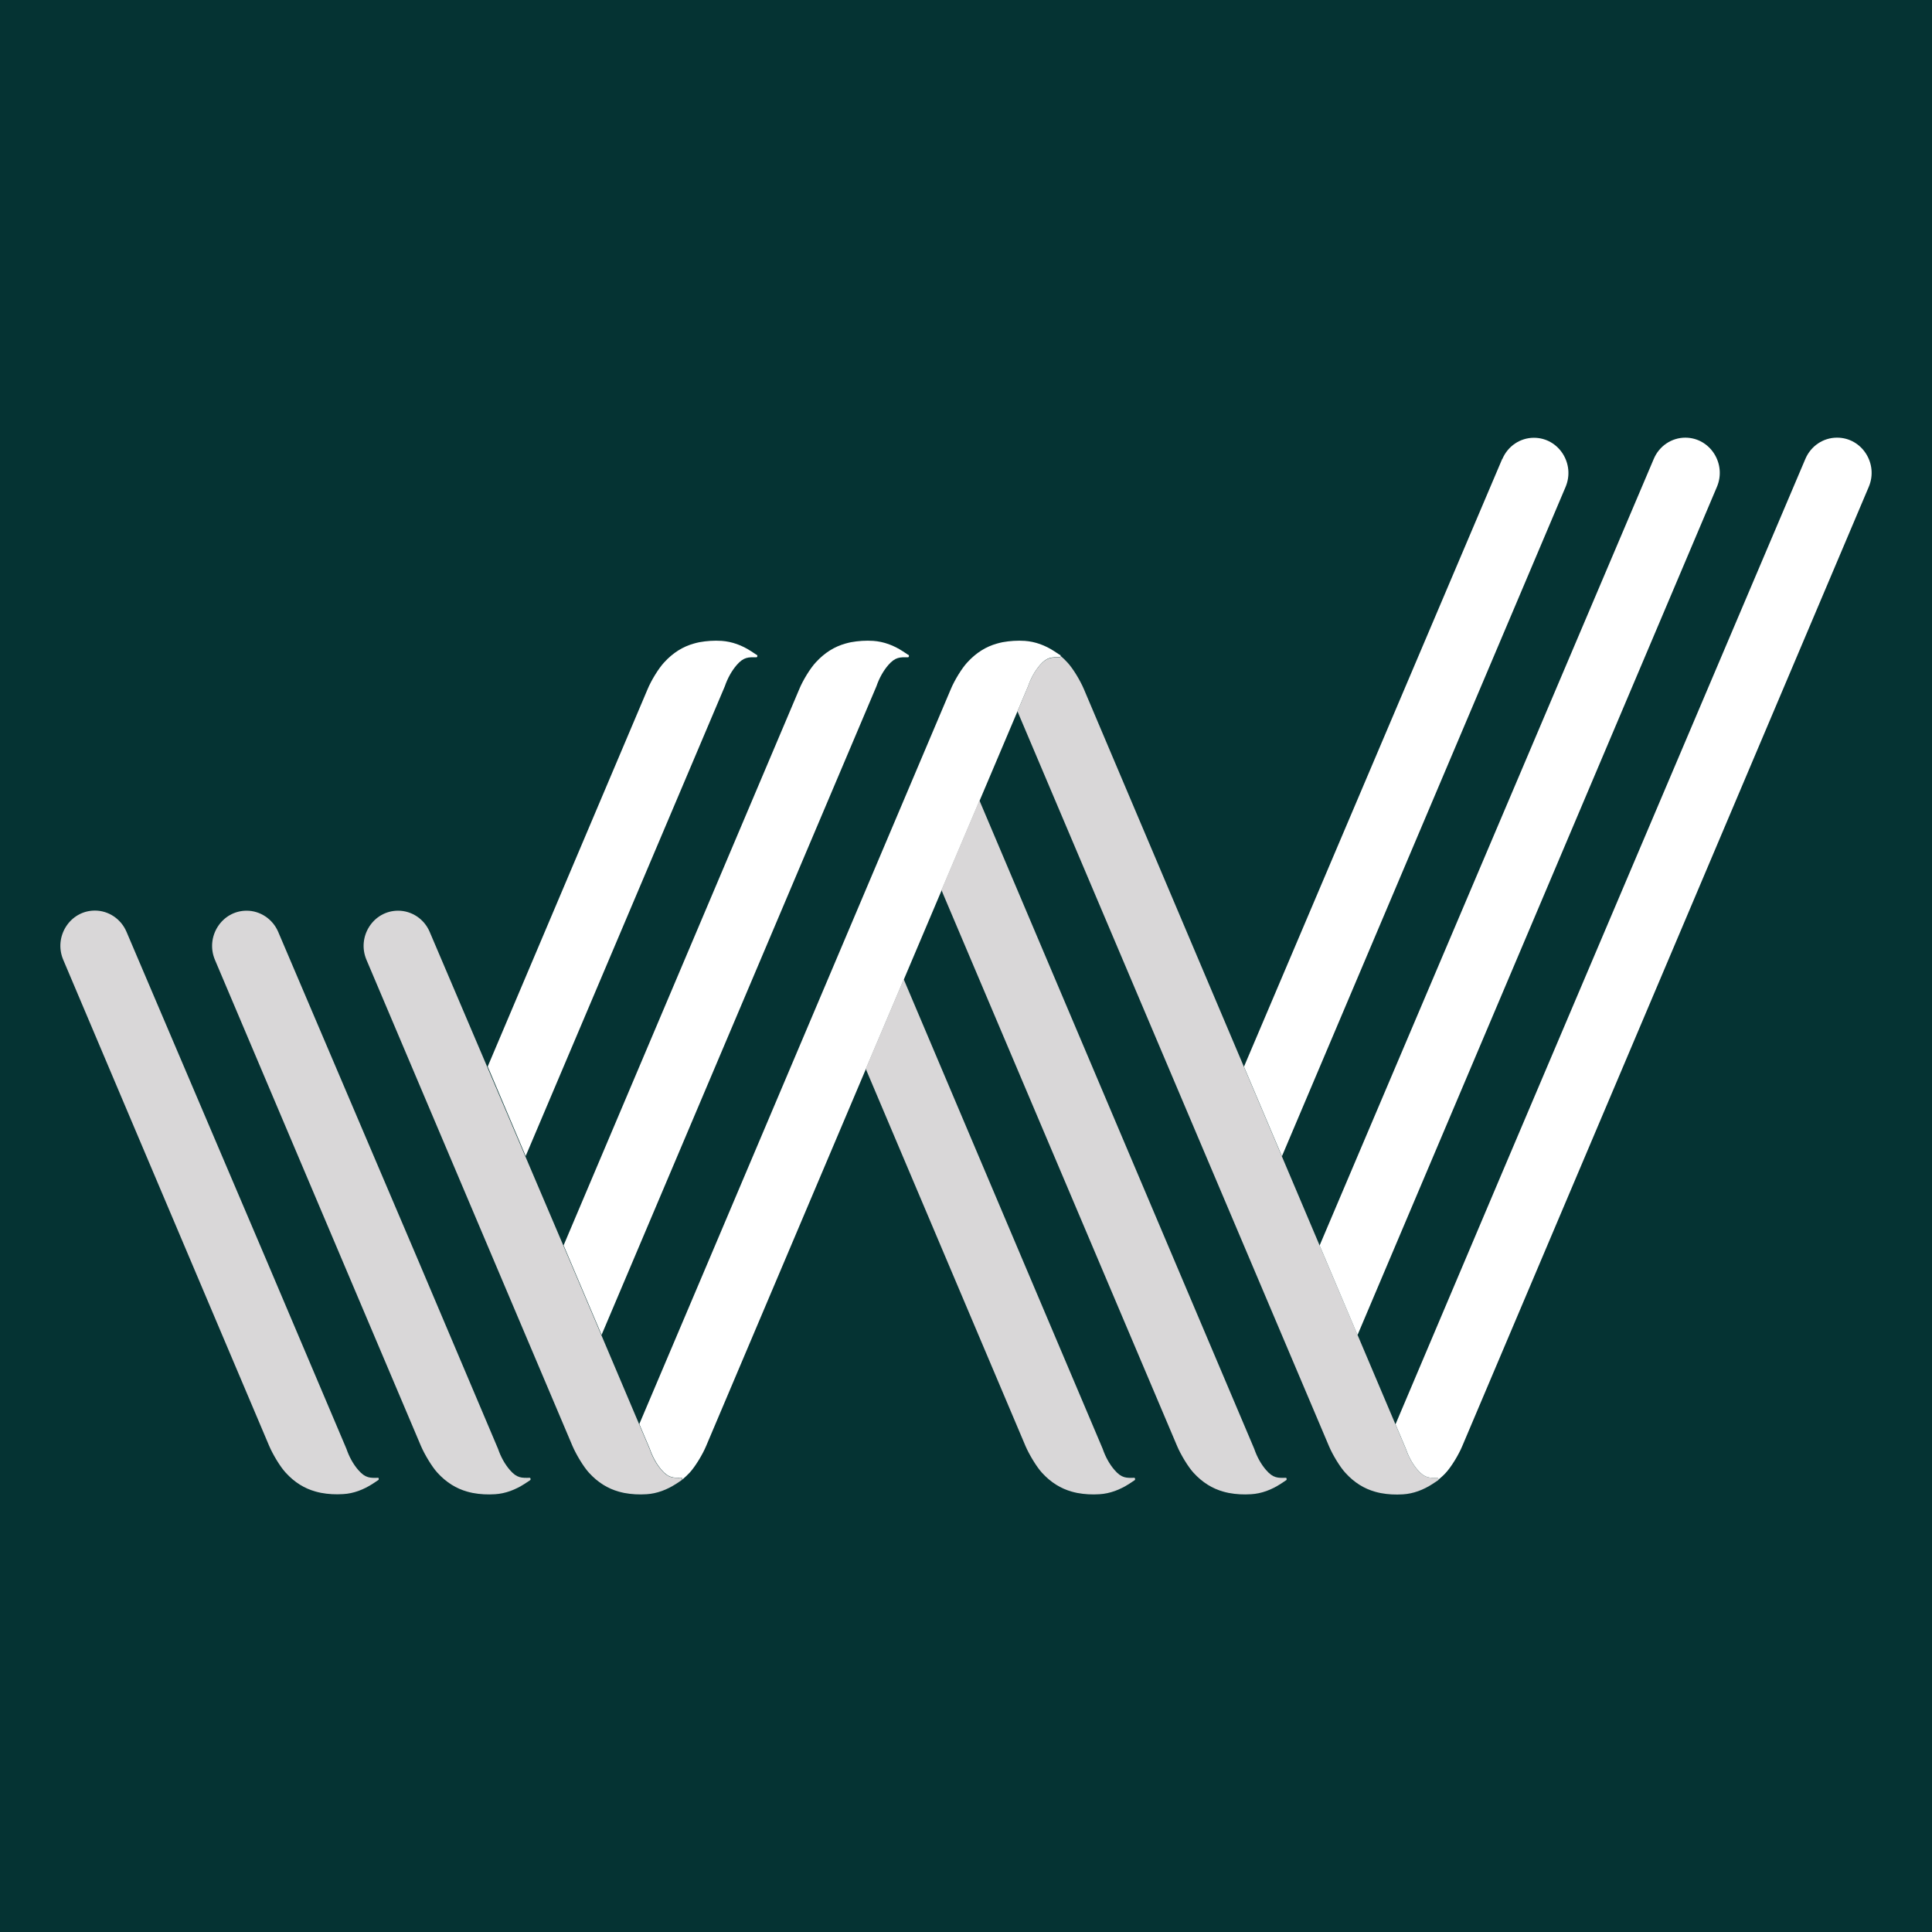
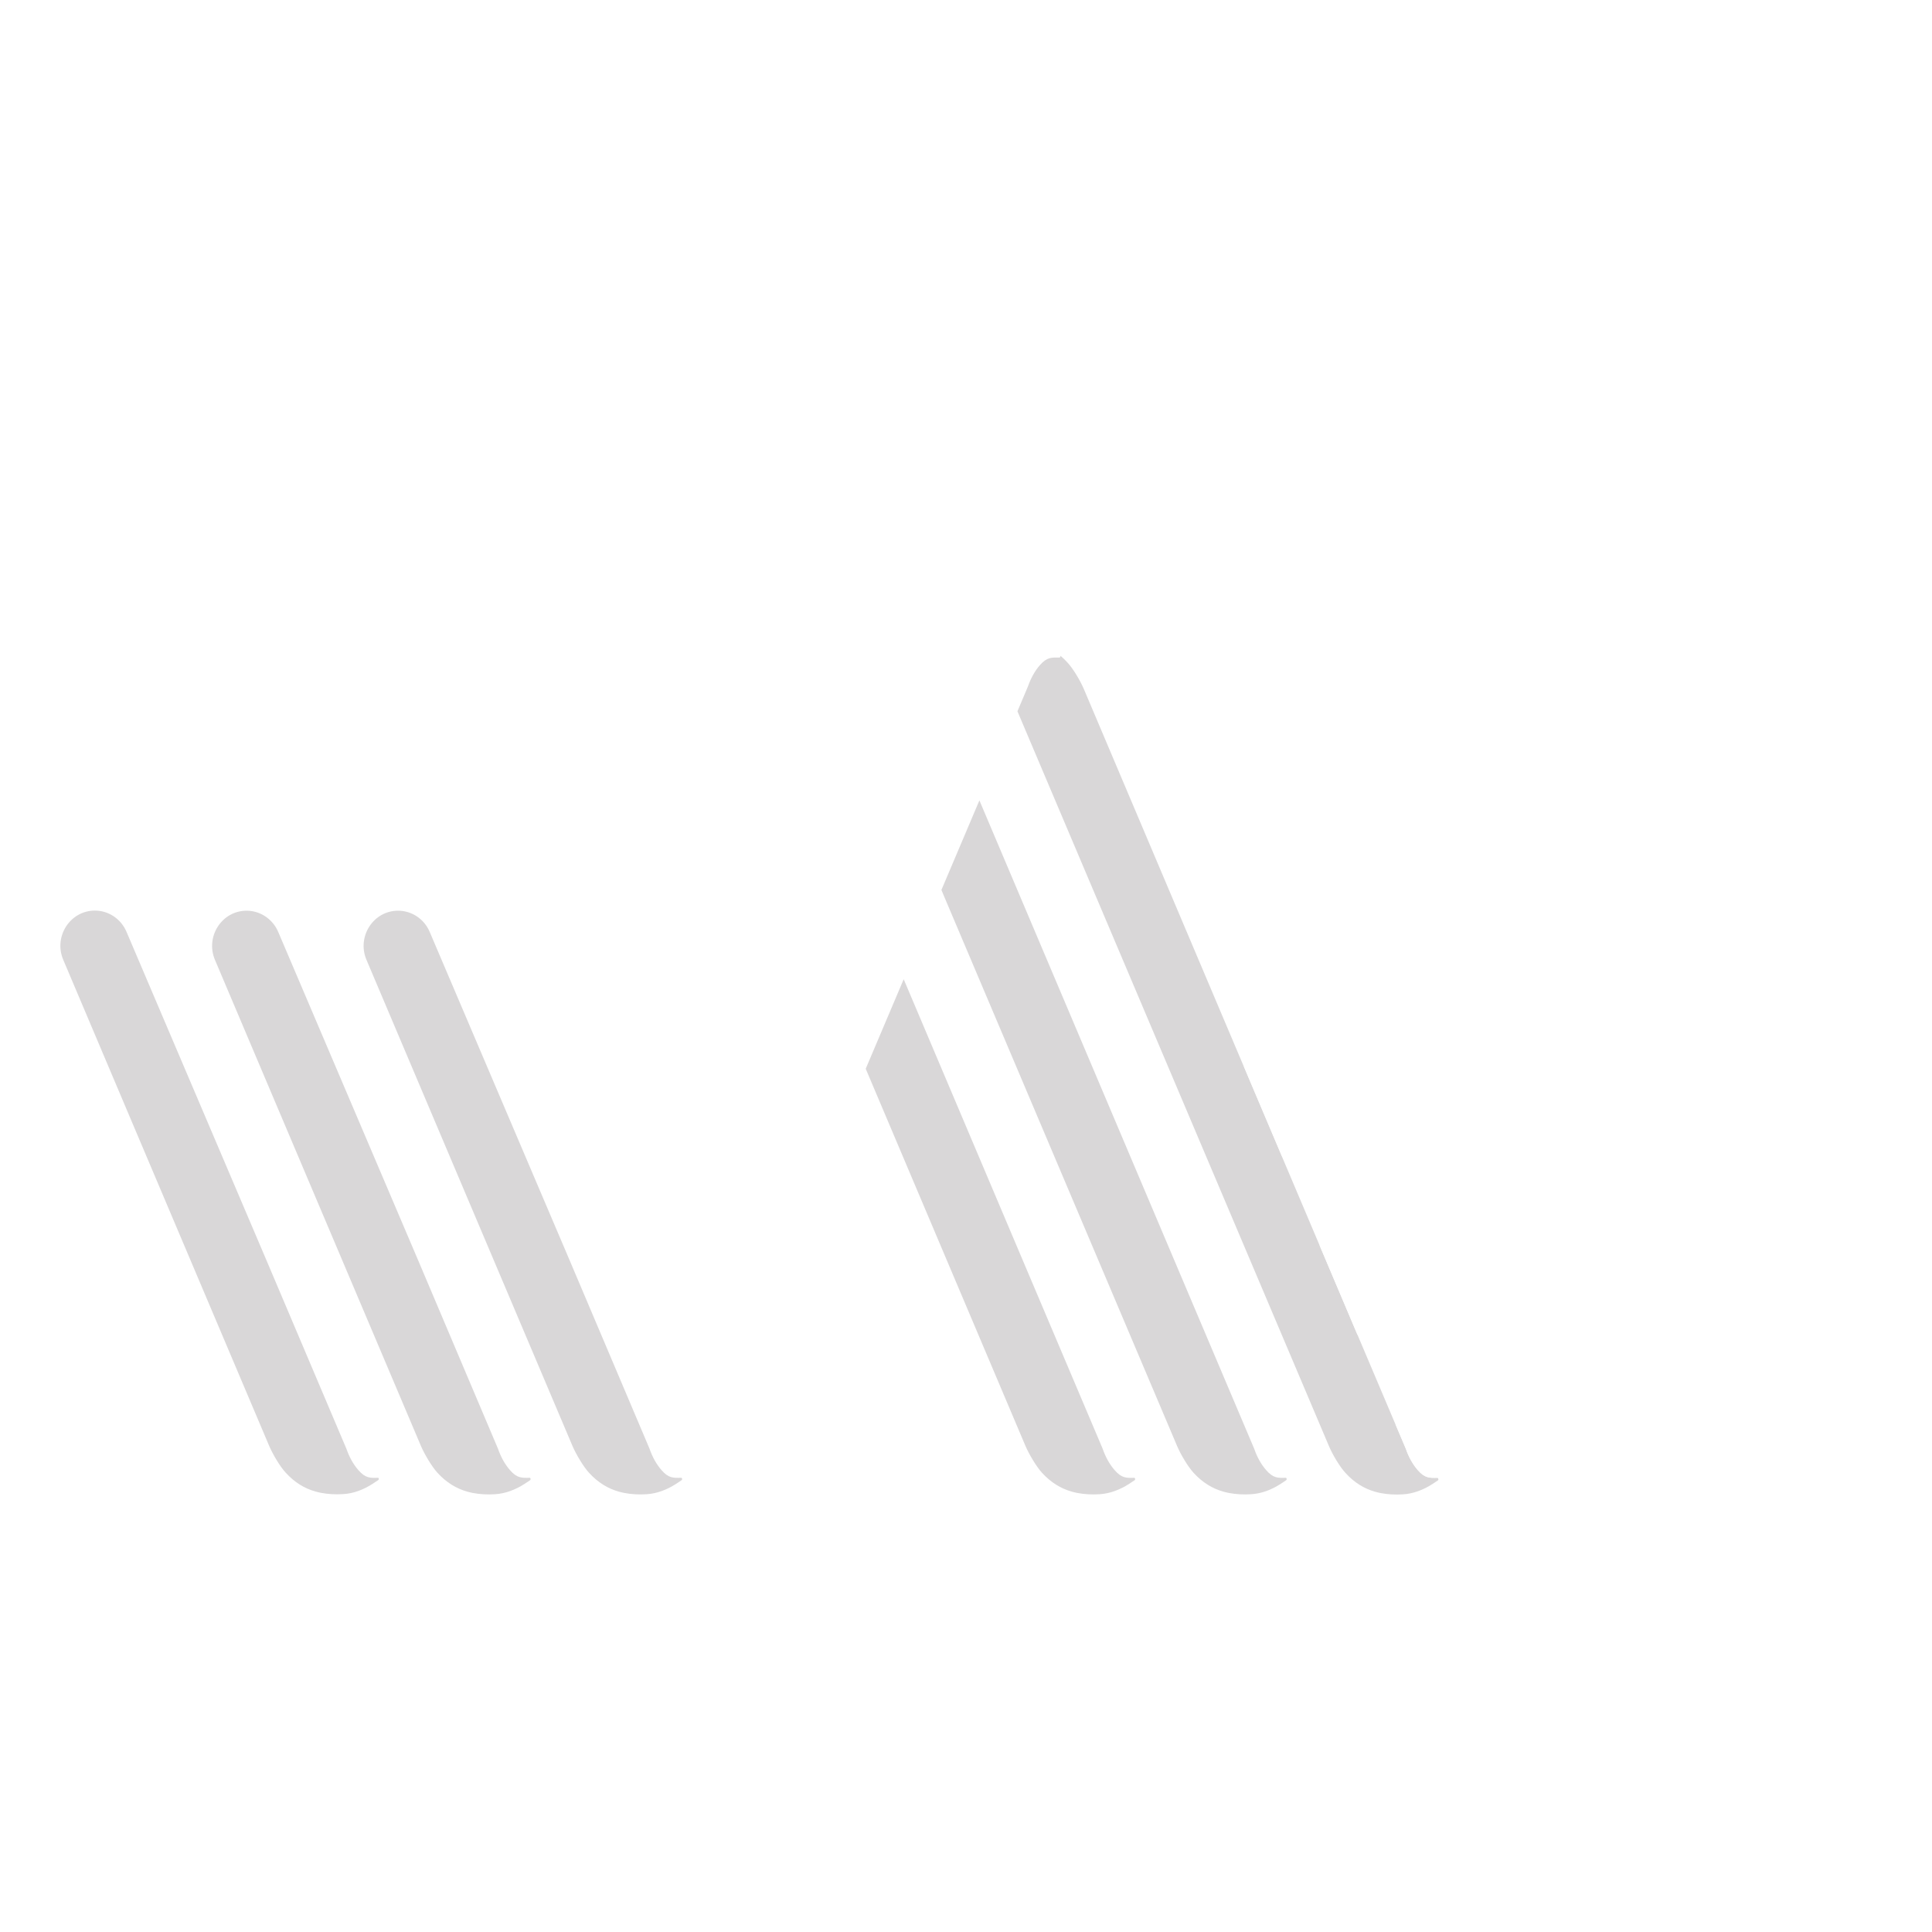
<svg xmlns="http://www.w3.org/2000/svg" width="32" height="32" viewBox="0 0 32 32" fill="none">
-   <rect width="32" height="32" fill="#053333" />
-   <path d="M12.534 10.848L12.445 10.789C12.291 10.688 12.125 10.627 11.953 10.615C11.829 10.607 11.706 10.615 11.584 10.637C11.553 10.643 11.523 10.651 11.494 10.659C11.312 10.71 11.15 10.808 11 10.972C10.907 11.072 10.785 11.273 10.727 11.413L8.078 17.665L8.707 19.148C10.253 15.5 12.005 11.37 12.005 11.368C12.051 11.234 12.117 11.114 12.202 11.015C12.319 10.879 12.399 10.885 12.528 10.887C12.545 10.887 12.551 10.856 12.536 10.846L12.534 10.848Z" fill="white" />
  <path d="M15.045 10.848L14.956 10.789C14.802 10.688 14.636 10.627 14.464 10.615C14.341 10.607 14.217 10.615 14.095 10.637C14.065 10.643 14.034 10.651 14.005 10.659C13.823 10.71 13.661 10.808 13.511 10.972C13.418 11.072 13.296 11.273 13.239 11.413L9.335 20.627C9.565 21.166 9.777 21.667 9.964 22.11L13.048 14.832C13.885 12.855 14.516 11.368 14.516 11.368C14.562 11.234 14.628 11.114 14.713 11.015C14.831 10.879 14.91 10.885 15.039 10.887C15.056 10.887 15.062 10.856 15.047 10.846L15.045 10.848Z" fill="white" />
  <path d="M17.555 10.848L17.466 10.789C17.312 10.688 17.146 10.627 16.974 10.615C16.851 10.607 16.727 10.615 16.605 10.637C16.575 10.643 16.544 10.651 16.515 10.659C16.333 10.71 16.171 10.808 16.021 10.972C15.928 11.072 15.807 11.273 15.749 11.413L11.718 20.926C11.218 22.106 10.809 23.071 10.589 23.587C10.699 23.849 10.762 23.995 10.762 23.995C10.809 24.129 10.874 24.249 10.959 24.348C11.077 24.483 11.156 24.477 11.286 24.476C11.299 24.476 11.305 24.493 11.301 24.507C11.341 24.474 11.382 24.434 11.422 24.393C11.515 24.292 11.637 24.091 11.695 23.952L15.56 14.832C16.397 12.855 17.028 11.368 17.028 11.368C17.074 11.234 17.14 11.114 17.225 11.015C17.343 10.879 17.422 10.885 17.551 10.887C17.568 10.887 17.574 10.856 17.559 10.846L17.555 10.848Z" fill="white" />
  <path d="M21.297 24.477C21.168 24.48 21.088 24.485 20.971 24.349C20.886 24.251 20.82 24.131 20.774 23.997C20.774 23.997 20.226 22.705 19.473 20.928L16.222 13.257C16.035 13.7 15.822 14.2 15.593 14.74C15.606 14.771 15.618 14.801 15.631 14.832L19.497 23.952C19.556 24.091 19.676 24.292 19.768 24.393C19.917 24.556 20.081 24.655 20.262 24.706C20.291 24.714 20.322 24.722 20.353 24.728C20.475 24.751 20.598 24.757 20.722 24.749C20.892 24.739 21.059 24.677 21.214 24.576L21.303 24.517C21.318 24.507 21.312 24.476 21.295 24.476L21.297 24.477Z" fill="#D9D7D8" />
  <path d="M18.787 24.477C18.657 24.48 18.578 24.485 18.461 24.349C18.376 24.251 18.31 24.131 18.264 23.997C18.264 23.997 17.716 22.705 16.963 20.928L14.968 16.219L14.339 17.702L16.986 23.952C17.046 24.091 17.166 24.292 17.258 24.393C17.407 24.556 17.571 24.655 17.752 24.706C17.781 24.714 17.812 24.722 17.843 24.728C17.965 24.751 18.088 24.757 18.212 24.749C18.381 24.739 18.549 24.676 18.704 24.576L18.793 24.517C18.808 24.507 18.802 24.476 18.785 24.476L18.787 24.477Z" fill="#D9D7D8" />
  <path d="M23.808 24.477C23.679 24.479 23.6 24.485 23.482 24.349C23.397 24.251 23.331 24.131 23.285 23.997C23.285 23.997 22.737 22.705 21.984 20.928L17.953 11.415C17.894 11.275 17.774 11.074 17.681 10.974C17.643 10.932 17.604 10.895 17.564 10.861C17.567 10.875 17.56 10.891 17.548 10.891C17.419 10.889 17.34 10.883 17.222 11.019C17.137 11.117 17.072 11.238 17.025 11.372C17.025 11.372 16.962 11.519 16.852 11.781C17.095 12.354 17.571 13.479 18.146 14.834L22.012 23.953C22.071 24.093 22.191 24.294 22.284 24.395C22.432 24.558 22.596 24.657 22.777 24.708C22.806 24.716 22.837 24.724 22.868 24.73C22.99 24.753 23.113 24.759 23.237 24.751C23.407 24.741 23.575 24.678 23.729 24.578L23.818 24.519C23.833 24.509 23.827 24.477 23.81 24.477H23.808Z" fill="#D9D7D8" />
  <path d="M6.261 24.477C6.132 24.48 6.053 24.485 5.935 24.349C5.85 24.251 5.784 24.131 5.738 23.997C5.738 23.997 5.18 22.683 4.418 20.885L2.095 15.433C2.004 15.22 1.798 15.082 1.572 15.082C1.161 15.082 0.885 15.512 1.047 15.896L2.234 18.699L4.459 23.95C4.519 24.09 4.638 24.29 4.731 24.391C4.879 24.554 5.043 24.653 5.225 24.704C5.254 24.712 5.285 24.72 5.316 24.726C5.437 24.749 5.561 24.755 5.684 24.747C5.854 24.738 6.022 24.674 6.176 24.574L6.265 24.515C6.28 24.505 6.275 24.474 6.257 24.474L6.261 24.477Z" fill="#D9D7D8" />
  <path d="M8.772 24.477C8.643 24.479 8.563 24.485 8.446 24.349C8.361 24.251 8.295 24.131 8.249 23.997C8.249 23.997 7.697 22.695 6.941 20.91L4.608 15.435C4.517 15.222 4.31 15.084 4.085 15.084C3.674 15.084 3.398 15.514 3.56 15.898L4.548 18.23L6.973 23.952C7.033 24.091 7.153 24.292 7.245 24.393C7.394 24.556 7.558 24.655 7.739 24.706C7.768 24.714 7.799 24.722 7.83 24.728C7.952 24.751 8.075 24.757 8.199 24.749C8.369 24.739 8.536 24.676 8.691 24.576L8.78 24.517C8.795 24.507 8.789 24.476 8.772 24.476V24.477Z" fill="#D9D7D8" />
  <path d="M11.282 24.477C11.152 24.479 11.073 24.485 10.956 24.349C10.871 24.251 10.805 24.131 10.759 23.997C10.759 23.997 10.207 22.695 9.45 20.91L7.117 15.435C7.027 15.222 6.82 15.084 6.594 15.084C6.183 15.084 5.907 15.514 6.07 15.898L7.058 18.23L9.483 23.952C9.543 24.091 9.663 24.292 9.755 24.393C9.904 24.556 10.068 24.655 10.249 24.706C10.28 24.714 10.309 24.722 10.34 24.728C10.461 24.751 10.585 24.757 10.709 24.749C10.878 24.739 11.046 24.676 11.2 24.576L11.289 24.517C11.305 24.507 11.299 24.476 11.282 24.476V24.477Z" fill="#D9D7D8" />
-   <path d="M30.426 7.249C30.198 7.249 29.994 7.387 29.903 7.6L24.932 19.301C24.131 21.192 23.427 22.854 23.114 23.591C23.224 23.851 23.286 23.997 23.286 23.997C23.332 24.131 23.398 24.251 23.483 24.349C23.601 24.485 23.68 24.479 23.809 24.477C23.822 24.477 23.828 24.499 23.822 24.511C23.865 24.475 23.907 24.438 23.948 24.393C24.041 24.292 24.162 24.091 24.22 23.951L28.085 14.832L30.953 8.063C31.115 7.679 30.839 7.249 30.428 7.249L30.426 7.249Z" fill="white" />
+   <path d="M30.426 7.249C30.198 7.249 29.994 7.387 29.903 7.6L24.932 19.301C24.131 21.192 23.427 22.854 23.114 23.591C23.224 23.851 23.286 23.997 23.286 23.997C23.332 24.131 23.398 24.251 23.483 24.349C23.601 24.485 23.68 24.479 23.809 24.477C23.822 24.477 23.828 24.499 23.822 24.511C23.865 24.475 23.907 24.438 23.948 24.393C24.041 24.292 24.162 24.091 24.22 23.951L28.085 14.832C31.115 7.679 30.839 7.249 30.428 7.249L30.426 7.249Z" fill="white" />
  <path d="M27.915 7.249C27.687 7.249 27.482 7.387 27.392 7.6L22.421 19.301C22.226 19.762 22.037 20.205 21.857 20.629L21.983 20.926C22.164 21.354 22.332 21.752 22.485 22.112L25.57 14.832L28.438 8.063C28.6 7.679 28.324 7.249 27.913 7.249L27.915 7.249Z" fill="white" />
  <path d="M24.882 7.6L20.604 17.668L21.233 19.151L25.931 8.065C26.093 7.68 25.817 7.251 25.406 7.251C25.179 7.251 24.974 7.389 24.884 7.602L24.882 7.6Z" fill="white" />
</svg>